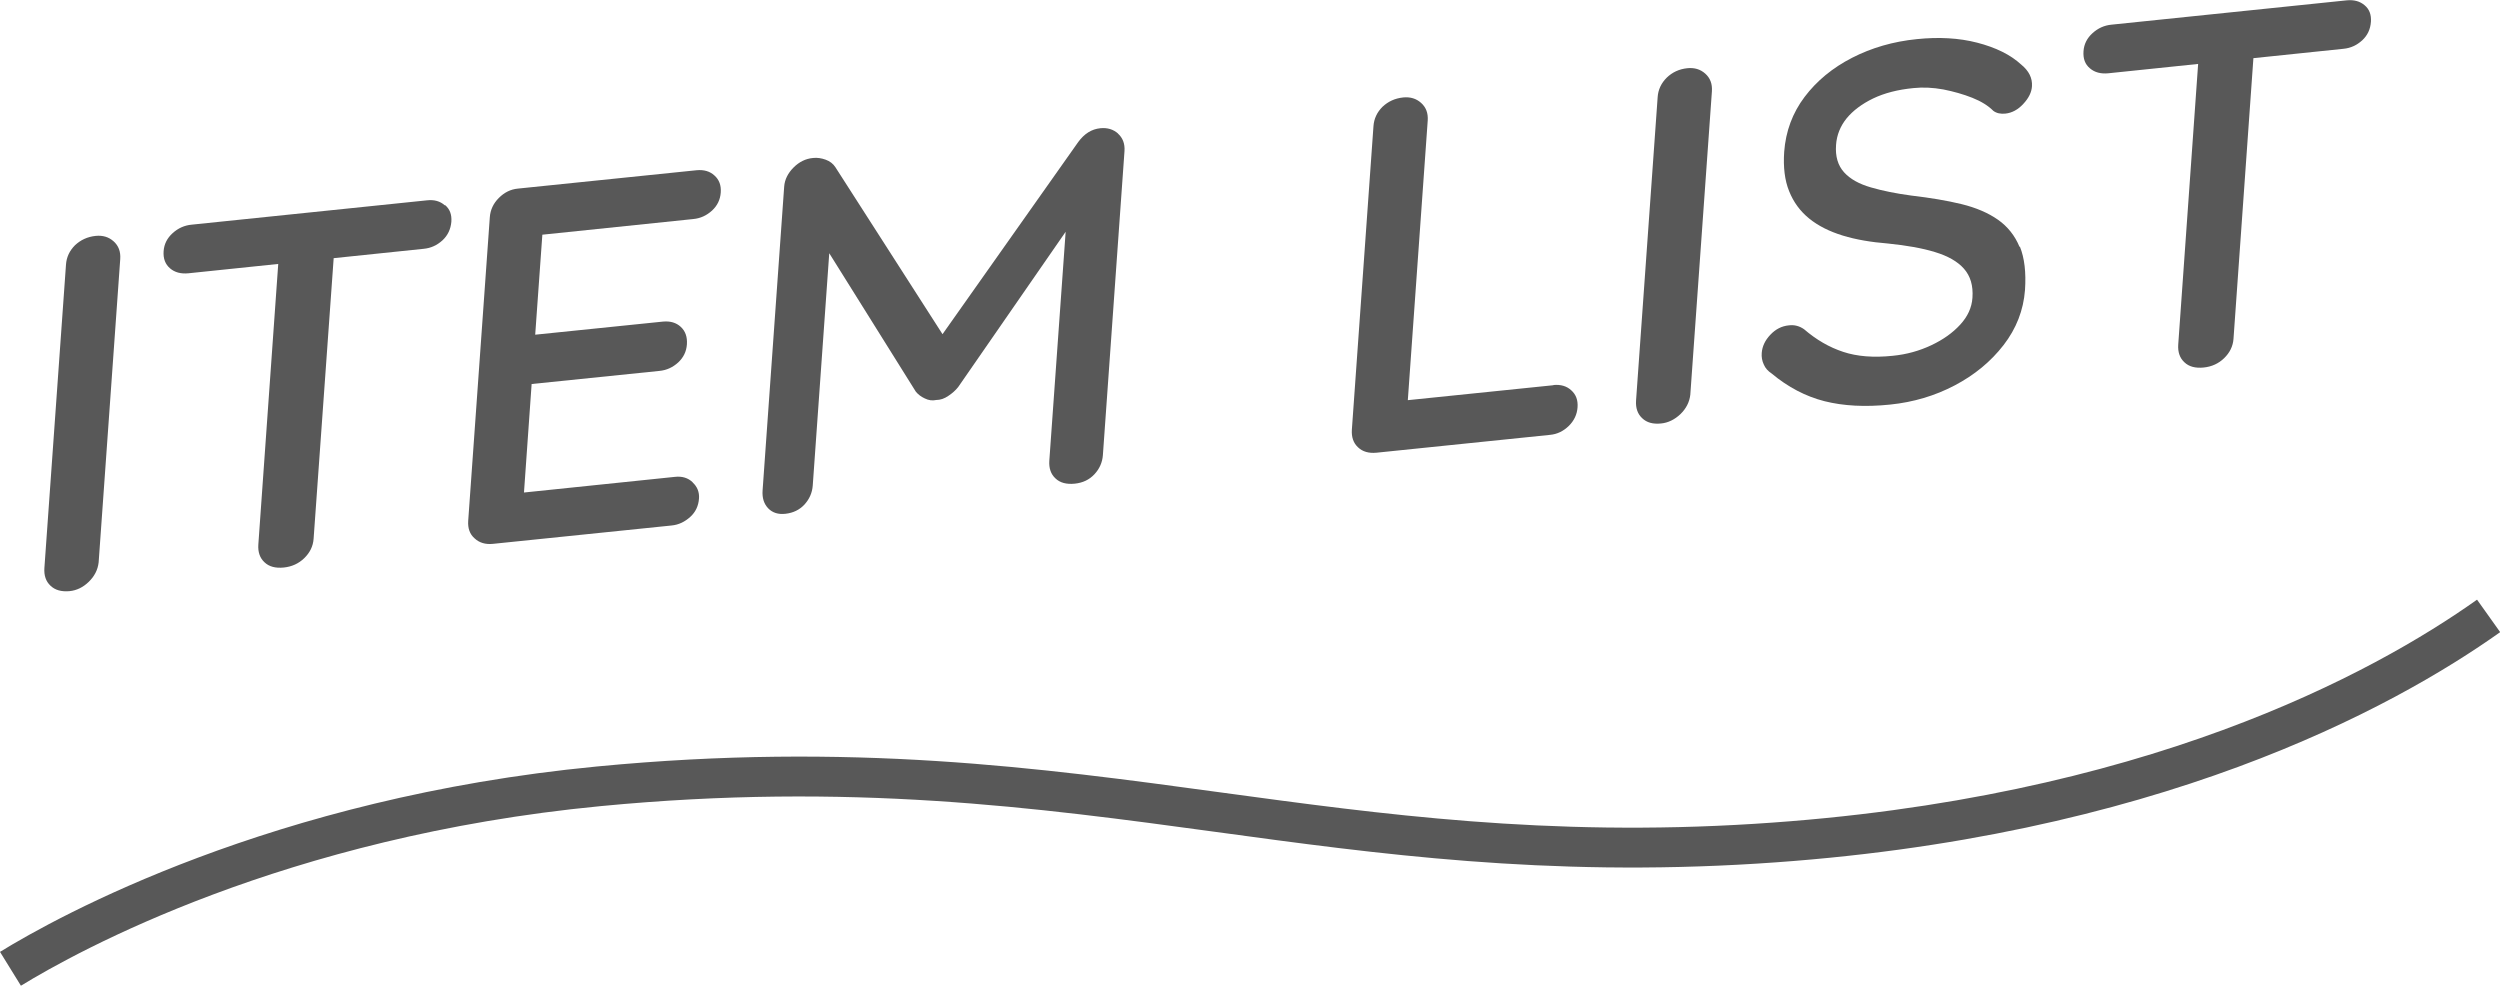
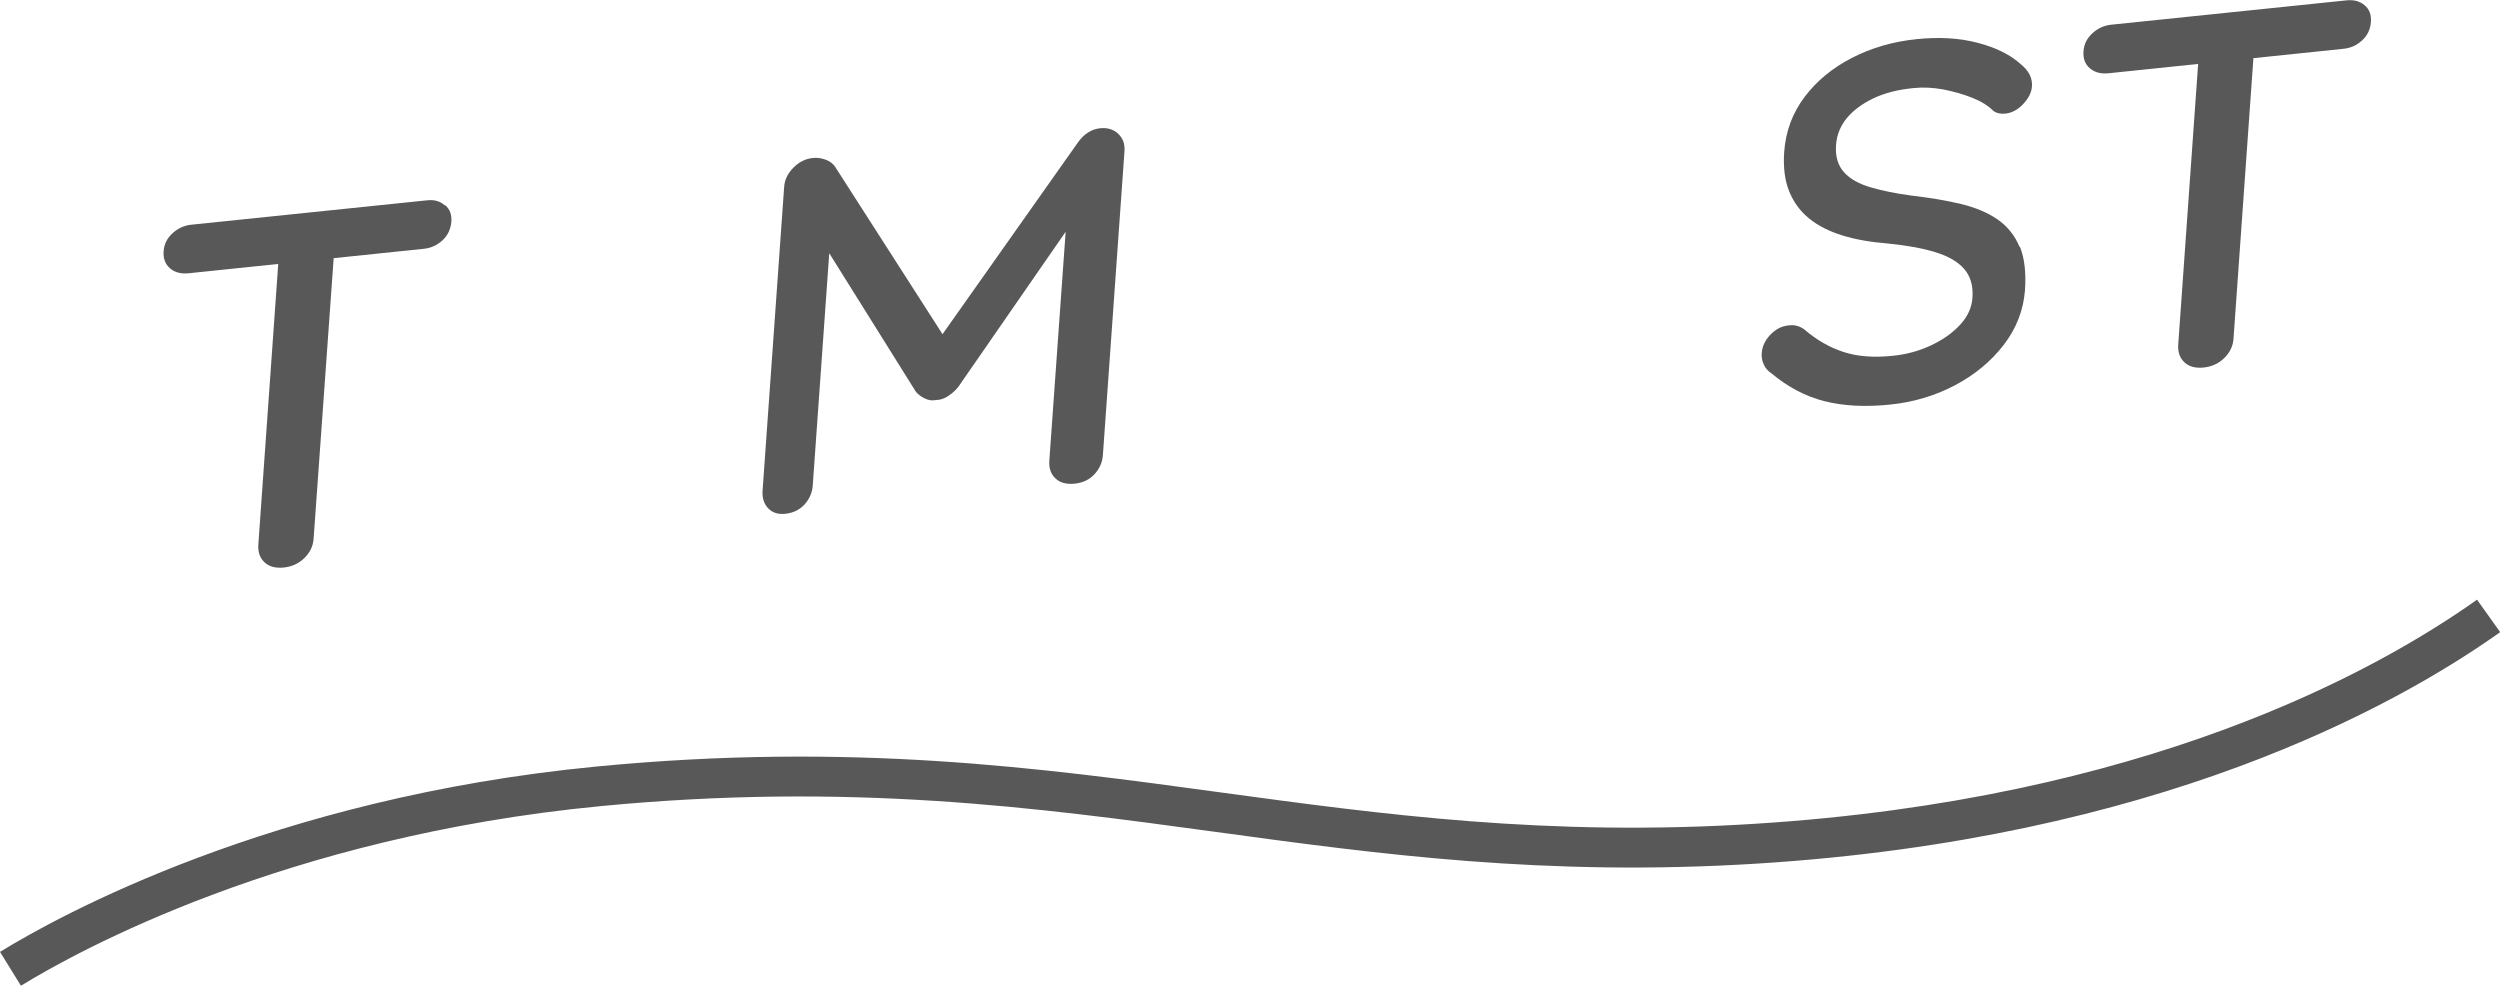
<svg xmlns="http://www.w3.org/2000/svg" id="_レイヤー_2" viewBox="0 0 147 57.96">
  <defs>
    <style>.cls-1{fill:#585858;}</style>
  </defs>
  <g id="_レイヤー_2-2">
    <g>
      <path id="logotype" class="cls-1" d="m1.23,57.96l-1.23-1.99c3.4-2.09,15.98-9.06,35.09-10.9,14.94-1.44,26.02.07,36.73,1.53,9.41,1.28,19.14,2.61,31.35,1.84,22.83-1.43,36.41-8.87,42.48-13.18l1.36,1.91c-6.27,4.45-20.28,12.15-43.69,13.61-12.45.78-22.29-.56-31.81-1.86-10.58-1.44-21.53-2.93-36.19-1.52-18.6,1.79-30.79,8.54-34.09,10.56Z" />
-       <path class="cls-1" d="m6.68,14.19c-.29-.26-.64-.36-1.05-.32-.49.05-.89.24-1.22.55-.32.32-.5.7-.53,1.14l-1.27,17.84c-.03.44.09.79.36,1.04.27.26.64.36,1.11.32.43-.04.81-.23,1.14-.55.33-.32.53-.7.58-1.14l1.27-17.84c.03-.44-.1-.78-.39-1.04Z" />
      <path class="cls-1" d="m26.15,12.07c-.27-.24-.62-.34-1.05-.29l-13.83,1.43c-.43.04-.8.21-1.12.5-.32.29-.5.64-.53,1.06-.03.44.1.77.38,1.01.28.24.64.33,1.07.29l5.29-.55-1.17,16.5c-.03.44.09.79.36,1.04.27.26.65.36,1.14.31.47-.05.87-.23,1.2-.55.33-.32.52-.7.55-1.14l1.18-16.5,5.29-.55c.43-.04.79-.21,1.11-.5.31-.29.48-.65.52-1.09.03-.42-.09-.75-.37-.98Z" />
-       <path class="cls-1" d="m40.73,28.36c-.27-.26-.62-.37-1.05-.32l-8.87.92.45-6.38,7.51-.77c.43-.04.79-.21,1.11-.5.31-.29.48-.64.51-1.06.03-.44-.09-.78-.36-1.03s-.62-.35-1.05-.31l-7.51.77.42-5.88,8.87-.92c.43-.04.79-.21,1.11-.5.31-.29.48-.64.51-1.06.03-.42-.09-.75-.37-1-.27-.25-.62-.35-1.05-.31l-10.51,1.08c-.43.04-.8.23-1.12.55-.32.32-.5.7-.53,1.14l-1.27,17.84c-.03.44.09.79.38,1.04.28.26.64.36,1.06.32l10.51-1.08c.43-.04.79-.22,1.11-.51s.48-.66.51-1.07c.03-.38-.1-.7-.37-.95Z" />
      <path class="cls-1" d="m65.75,7.86c-.29-.26-.64-.36-1.05-.32-.51.05-.94.32-1.3.81l-7.98,11.3-6.3-9.82c-.13-.2-.32-.35-.57-.44s-.5-.13-.75-.1c-.43.04-.81.23-1.14.56s-.52.71-.55,1.12l-1.27,17.87c-.03.44.08.79.33,1.05.25.26.59.37,1.02.32.45-.05.82-.23,1.11-.54.29-.32.46-.69.49-1.13l.97-13.65,5.09,8.14c.13.16.31.3.53.4.22.11.45.14.67.09.24,0,.48-.08.71-.24.23-.15.43-.33.58-.52l6.32-9.13-.96,13.46c-.03.44.09.79.36,1.04.27.26.65.36,1.14.31.47-.05.85-.23,1.15-.55.3-.32.47-.7.5-1.13l1.27-17.87c.03-.44-.1-.78-.39-1.04Z" />
-       <path class="cls-1" d="m91.35,22.65l-8.57.88,1.17-16.44c.03-.44-.1-.78-.39-1.04-.29-.26-.64-.36-1.05-.32-.49.05-.89.24-1.22.55-.32.32-.5.7-.53,1.14l-1.27,17.84c-.03.44.09.79.36,1.04.27.26.63.36,1.08.32l10.21-1.05c.43-.04.79-.22,1.11-.53.31-.31.48-.67.51-1.09.03-.42-.09-.75-.37-1-.27-.25-.62-.35-1.05-.31Z" />
-       <path class="cls-1" d="m100.27,4.33c-.29-.26-.64-.36-1.05-.32-.49.05-.89.24-1.22.56-.32.32-.5.7-.53,1.14l-1.27,17.84c-.03.44.09.79.36,1.04.27.26.64.36,1.11.31.42-.04.8-.23,1.14-.55.33-.32.53-.7.58-1.14l1.27-17.84c.03-.44-.1-.78-.39-1.04Z" />
      <path class="cls-1" d="m118.75,14.52c-.27-.66-.7-1.2-1.27-1.6-.57-.4-1.29-.71-2.15-.92-.86-.21-1.84-.37-2.94-.5-.9-.12-1.69-.28-2.38-.48-.69-.2-1.22-.49-1.58-.89-.36-.4-.52-.93-.47-1.61.04-.58.25-1.1.62-1.56.38-.46.9-.85,1.56-1.17.67-.32,1.45-.52,2.37-.61.57-.06,1.15-.03,1.76.08.6.12,1.17.28,1.7.49.53.21.94.47,1.24.77.19.14.43.19.71.16.38-.04.74-.23,1.05-.57.32-.34.49-.69.51-1.04.03-.48-.18-.9-.63-1.27-.64-.59-1.51-1.01-2.59-1.29s-2.27-.34-3.54-.21c-1.4.14-2.67.51-3.82,1.1s-2.08,1.36-2.79,2.3c-.71.94-1.11,2.02-1.2,3.23-.06.9.03,1.67.29,2.31.26.65.65,1.18,1.18,1.61.53.43,1.19.76,1.97,1,.78.24,1.67.39,2.67.47,1.08.11,2,.27,2.75.5.76.23,1.33.55,1.71.98s.55.99.5,1.71c-.04.58-.28,1.1-.72,1.58-.44.48-1,.88-1.7,1.21-.7.33-1.45.54-2.26.62-1.13.12-2.11.04-2.92-.23-.82-.27-1.58-.71-2.3-1.33-.27-.19-.57-.27-.89-.23-.43.04-.79.23-1.1.56-.31.33-.47.68-.5,1.06-.02.24.02.47.12.68.09.22.25.39.46.53.97.81,2.01,1.35,3.11,1.63,1.11.28,2.39.35,3.85.2,1.38-.14,2.65-.52,3.81-1.13,1.16-.61,2.12-1.4,2.87-2.37.75-.97,1.17-2.05,1.26-3.24.07-1.03-.03-1.88-.3-2.55Z" />
      <path class="cls-1" d="m139.41,1.29c.03-.42-.09-.75-.37-.98-.28-.24-.63-.33-1.05-.29l-13.83,1.43c-.43.04-.8.21-1.12.5-.32.29-.5.64-.53,1.06-.03.44.09.77.38,1.01.28.24.64.33,1.07.29l5.29-.55-1.17,16.5c-.03.44.09.79.36,1.04.27.26.65.36,1.14.31.47-.05.87-.23,1.2-.55.33-.32.52-.7.55-1.14l1.17-16.5,5.29-.55c.43-.04.79-.21,1.11-.5.31-.29.48-.65.51-1.09Z" />
    </g>
  </g>
</svg>